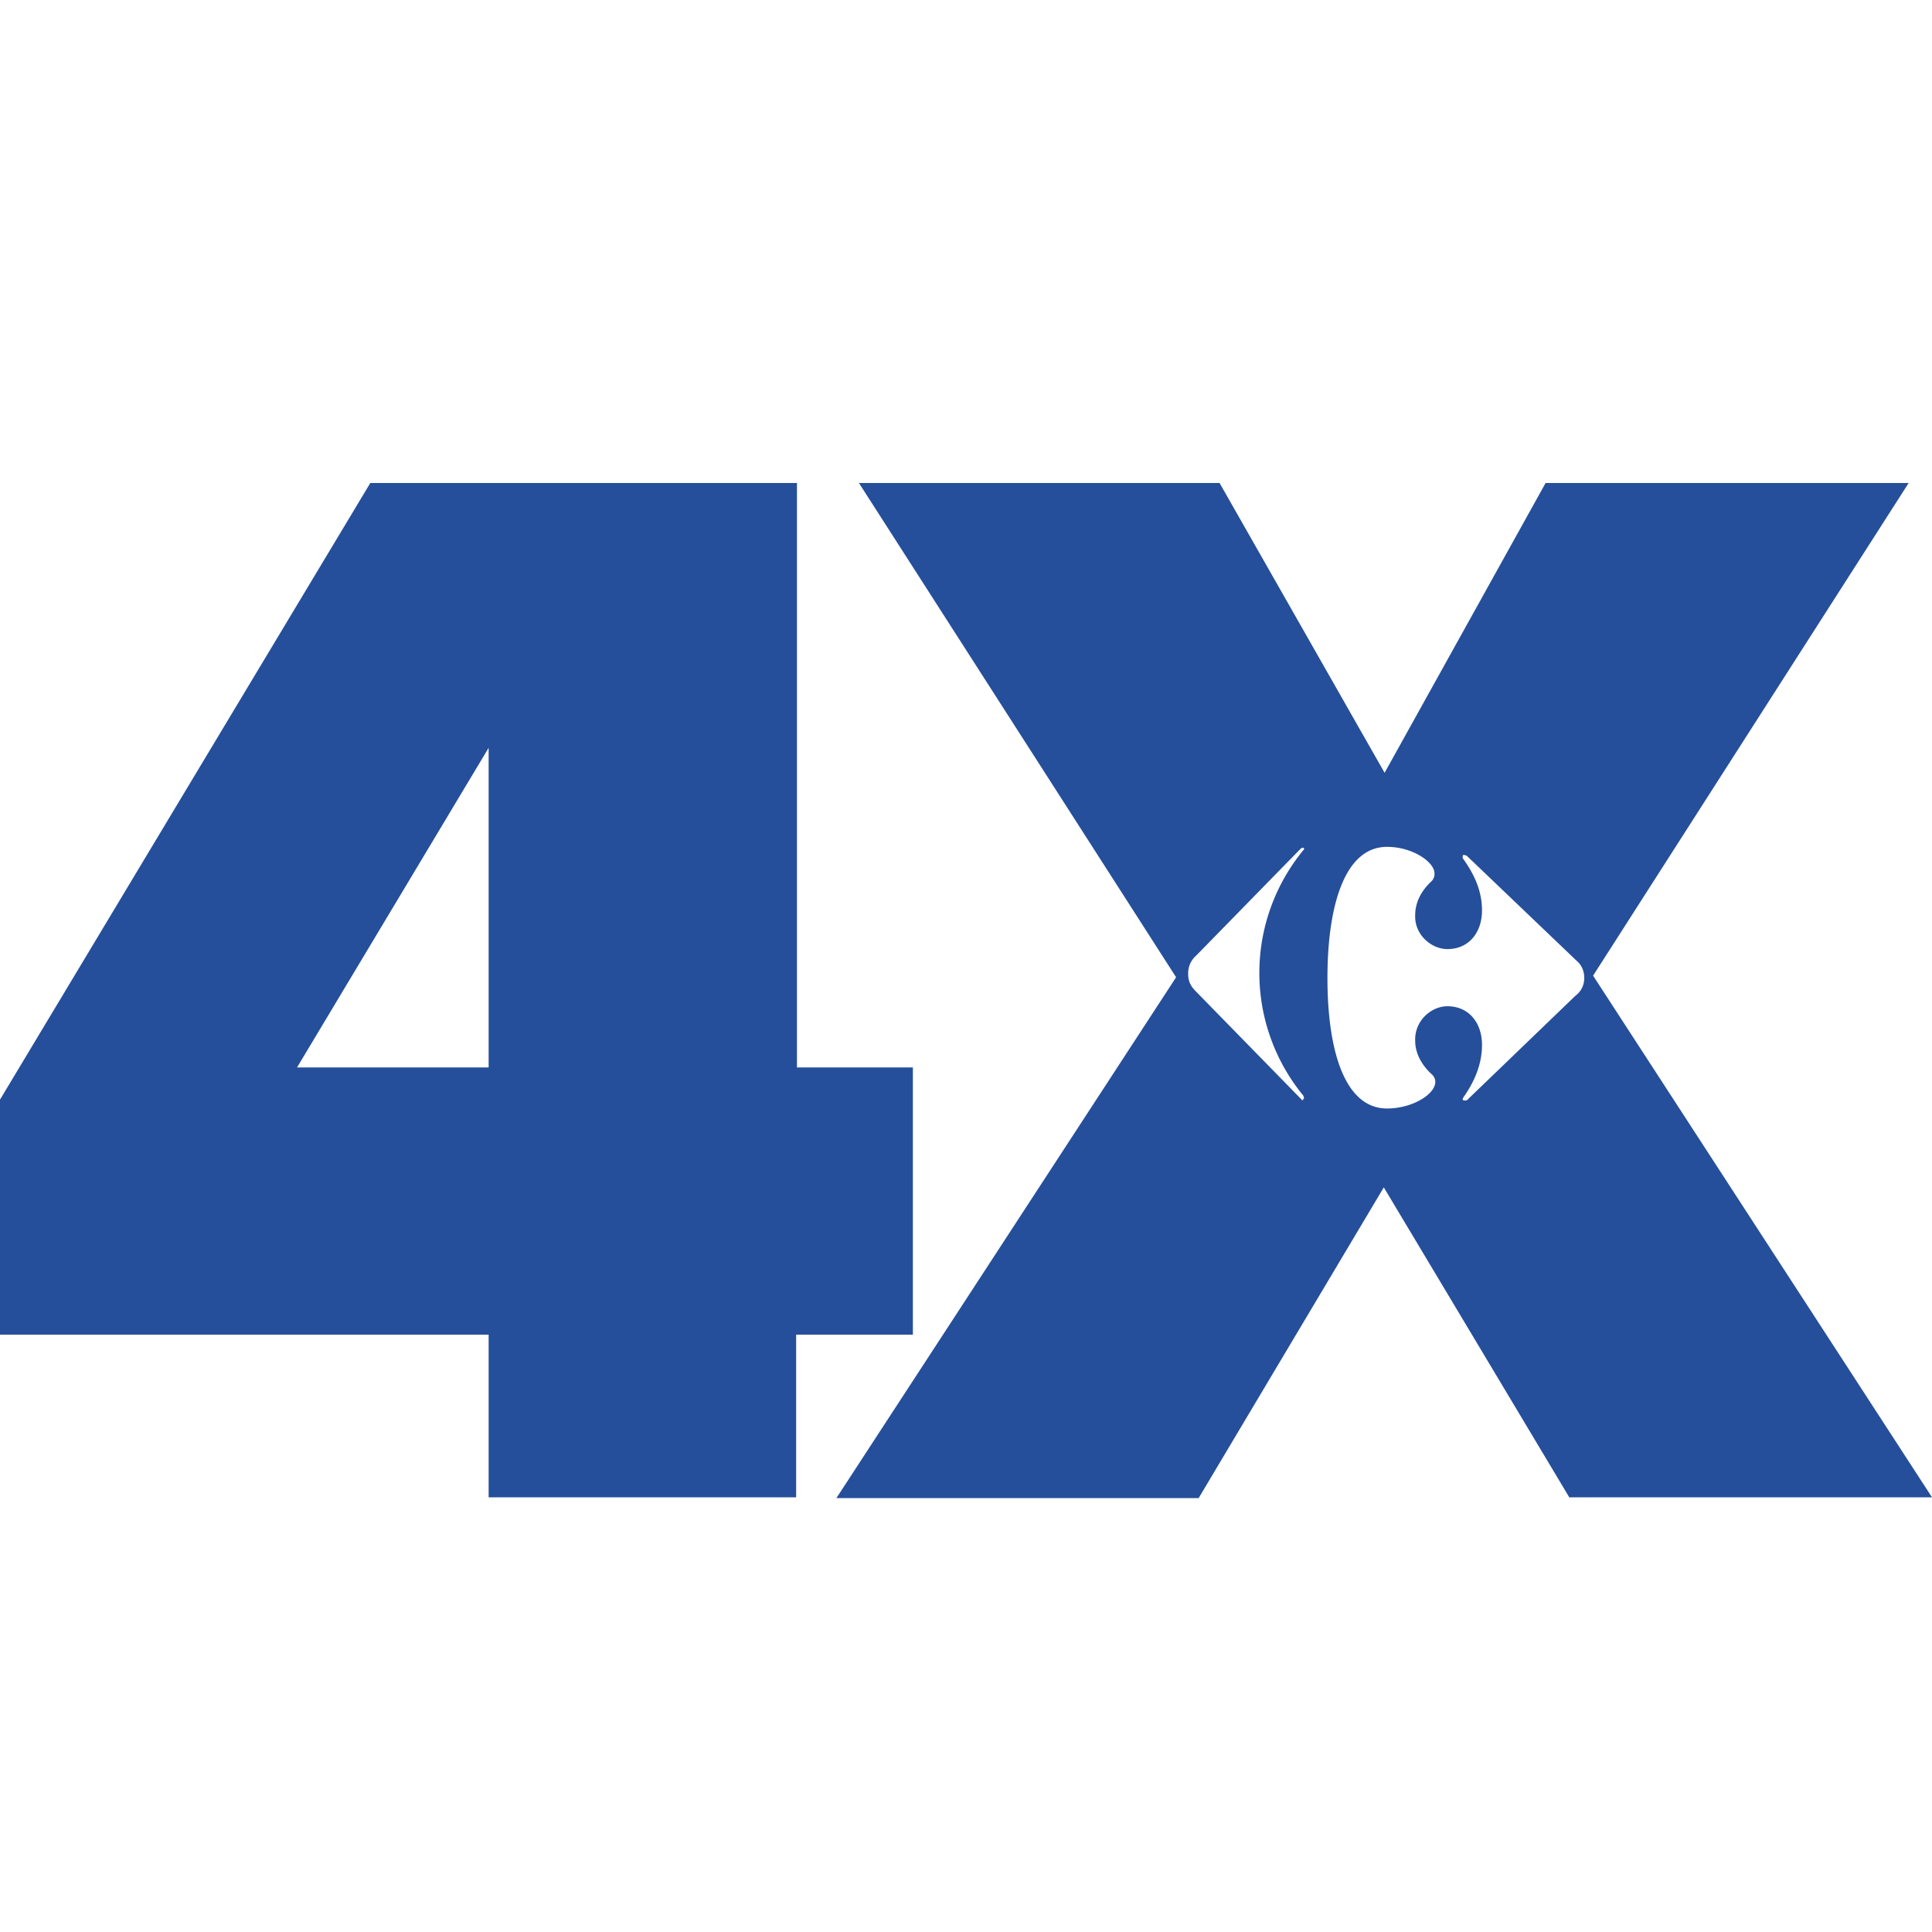
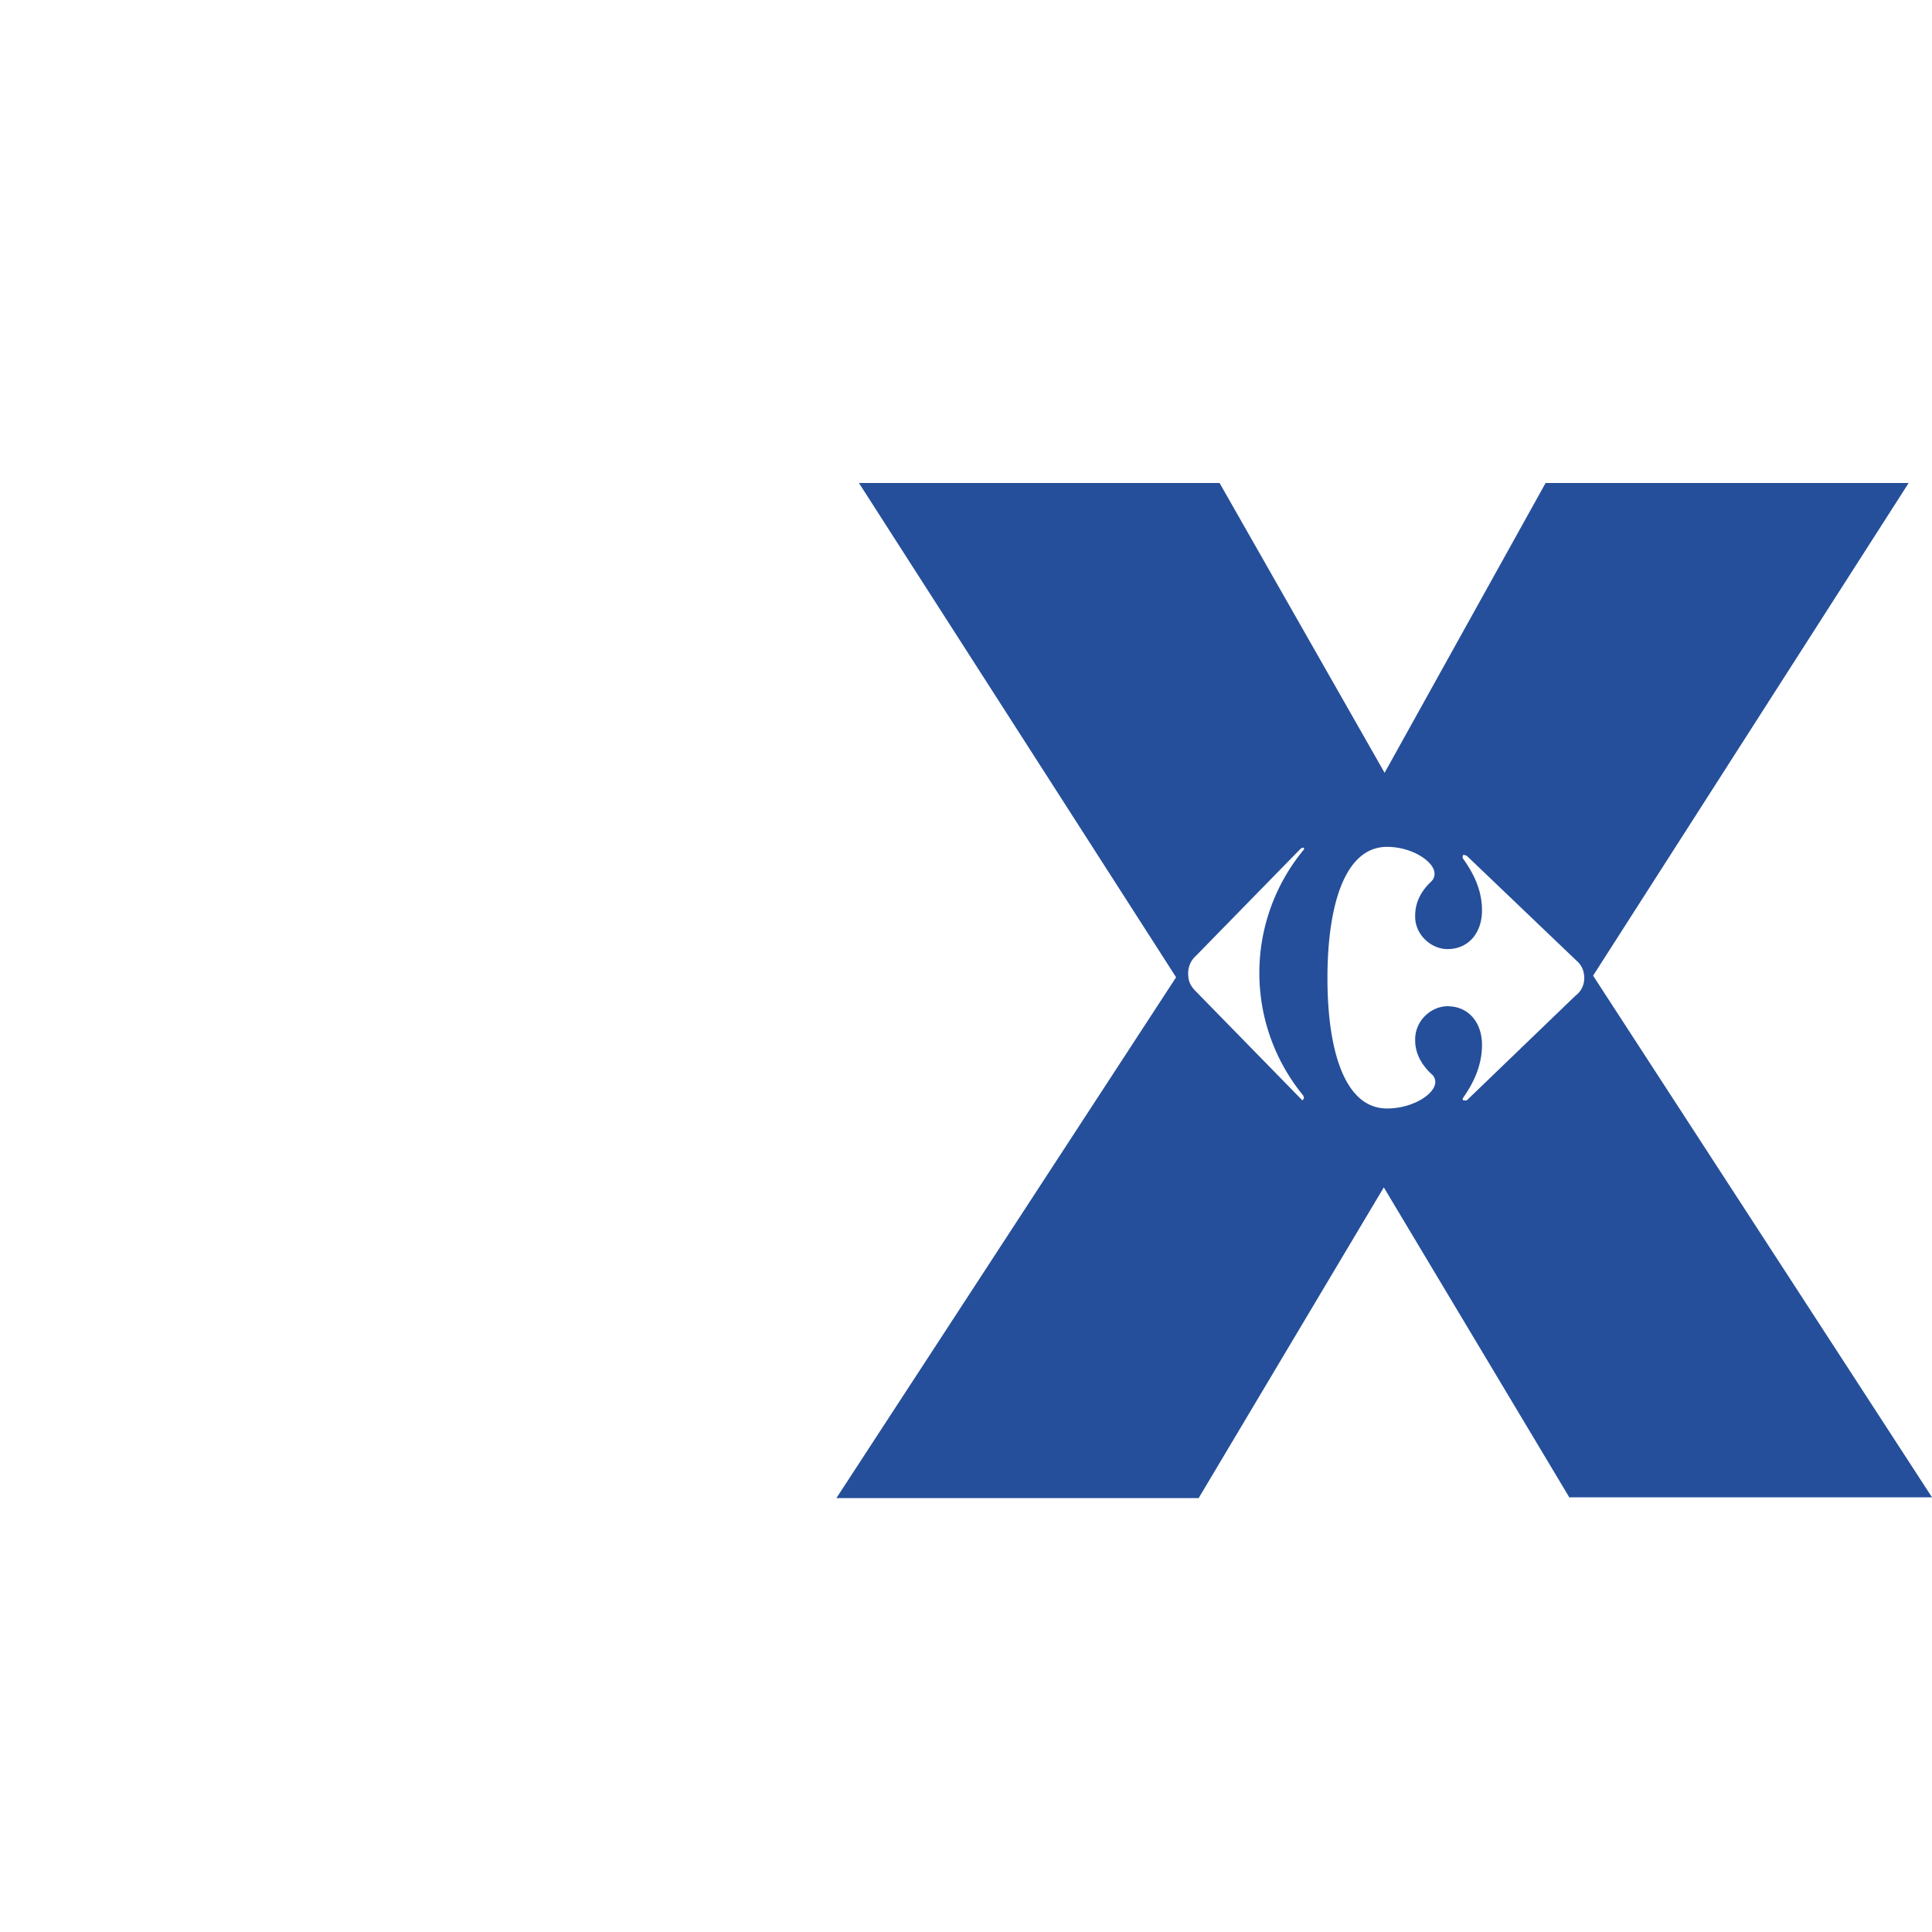
<svg xmlns="http://www.w3.org/2000/svg" fill="none" viewBox="0 0 24 24">
-   <path fill="#254F9A" fill-rule="evenodd" d="M6.07 18.6h3.82v-2.02h1.45v-3.32H9.9V6h-5.3L0 13.66v2.92h6.07v2.03Zm0-9.31v3.97H3.69l2.38-3.97Z" clip-rule="evenodd" />
  <path fill="#254F9A" fill-rule="evenodd" d="M19.5 18.6H24l-4.21-6.48L23.71 6H19.2l-2 3.6L15.15 6h-4.48l3.94 6.14-4.22 6.47h4.5l2.3-3.86 2.31 3.86Zm-2.27-8.08c-.53 0-.74.74-.74 1.63 0 .89.21 1.62.74 1.62.32 0 .6-.18.6-.33a.13.13 0 0 0-.05-.1c-.15-.14-.2-.29-.2-.41-.01-.25.2-.43.4-.43.27 0 .43.21.43.48 0 .26-.11.48-.23.65l-.01.02c0 .01 0 .02.02.02h.03l1.35-1.3a.27.27 0 0 0 .11-.22c0-.1-.04-.17-.1-.22l-1.36-1.3-.03-.01c-.01 0-.02 0-.02.02v.02c.13.18.24.39.24.65 0 .27-.16.48-.43.48-.2 0-.41-.18-.4-.42 0-.13.05-.28.2-.42a.13.13 0 0 0 .04-.1c0-.14-.27-.33-.59-.33Zm-1.07.02-1.3 1.33a.29.29 0 0 0-.1.23c0 .1.04.16.1.22l1.3 1.33.02.02.02-.03-.01-.03a2.4 2.4 0 0 1 .01-3.06c0-.01 0-.02-.02-.02l-.02.01Z" clip-rule="evenodd" />
</svg>